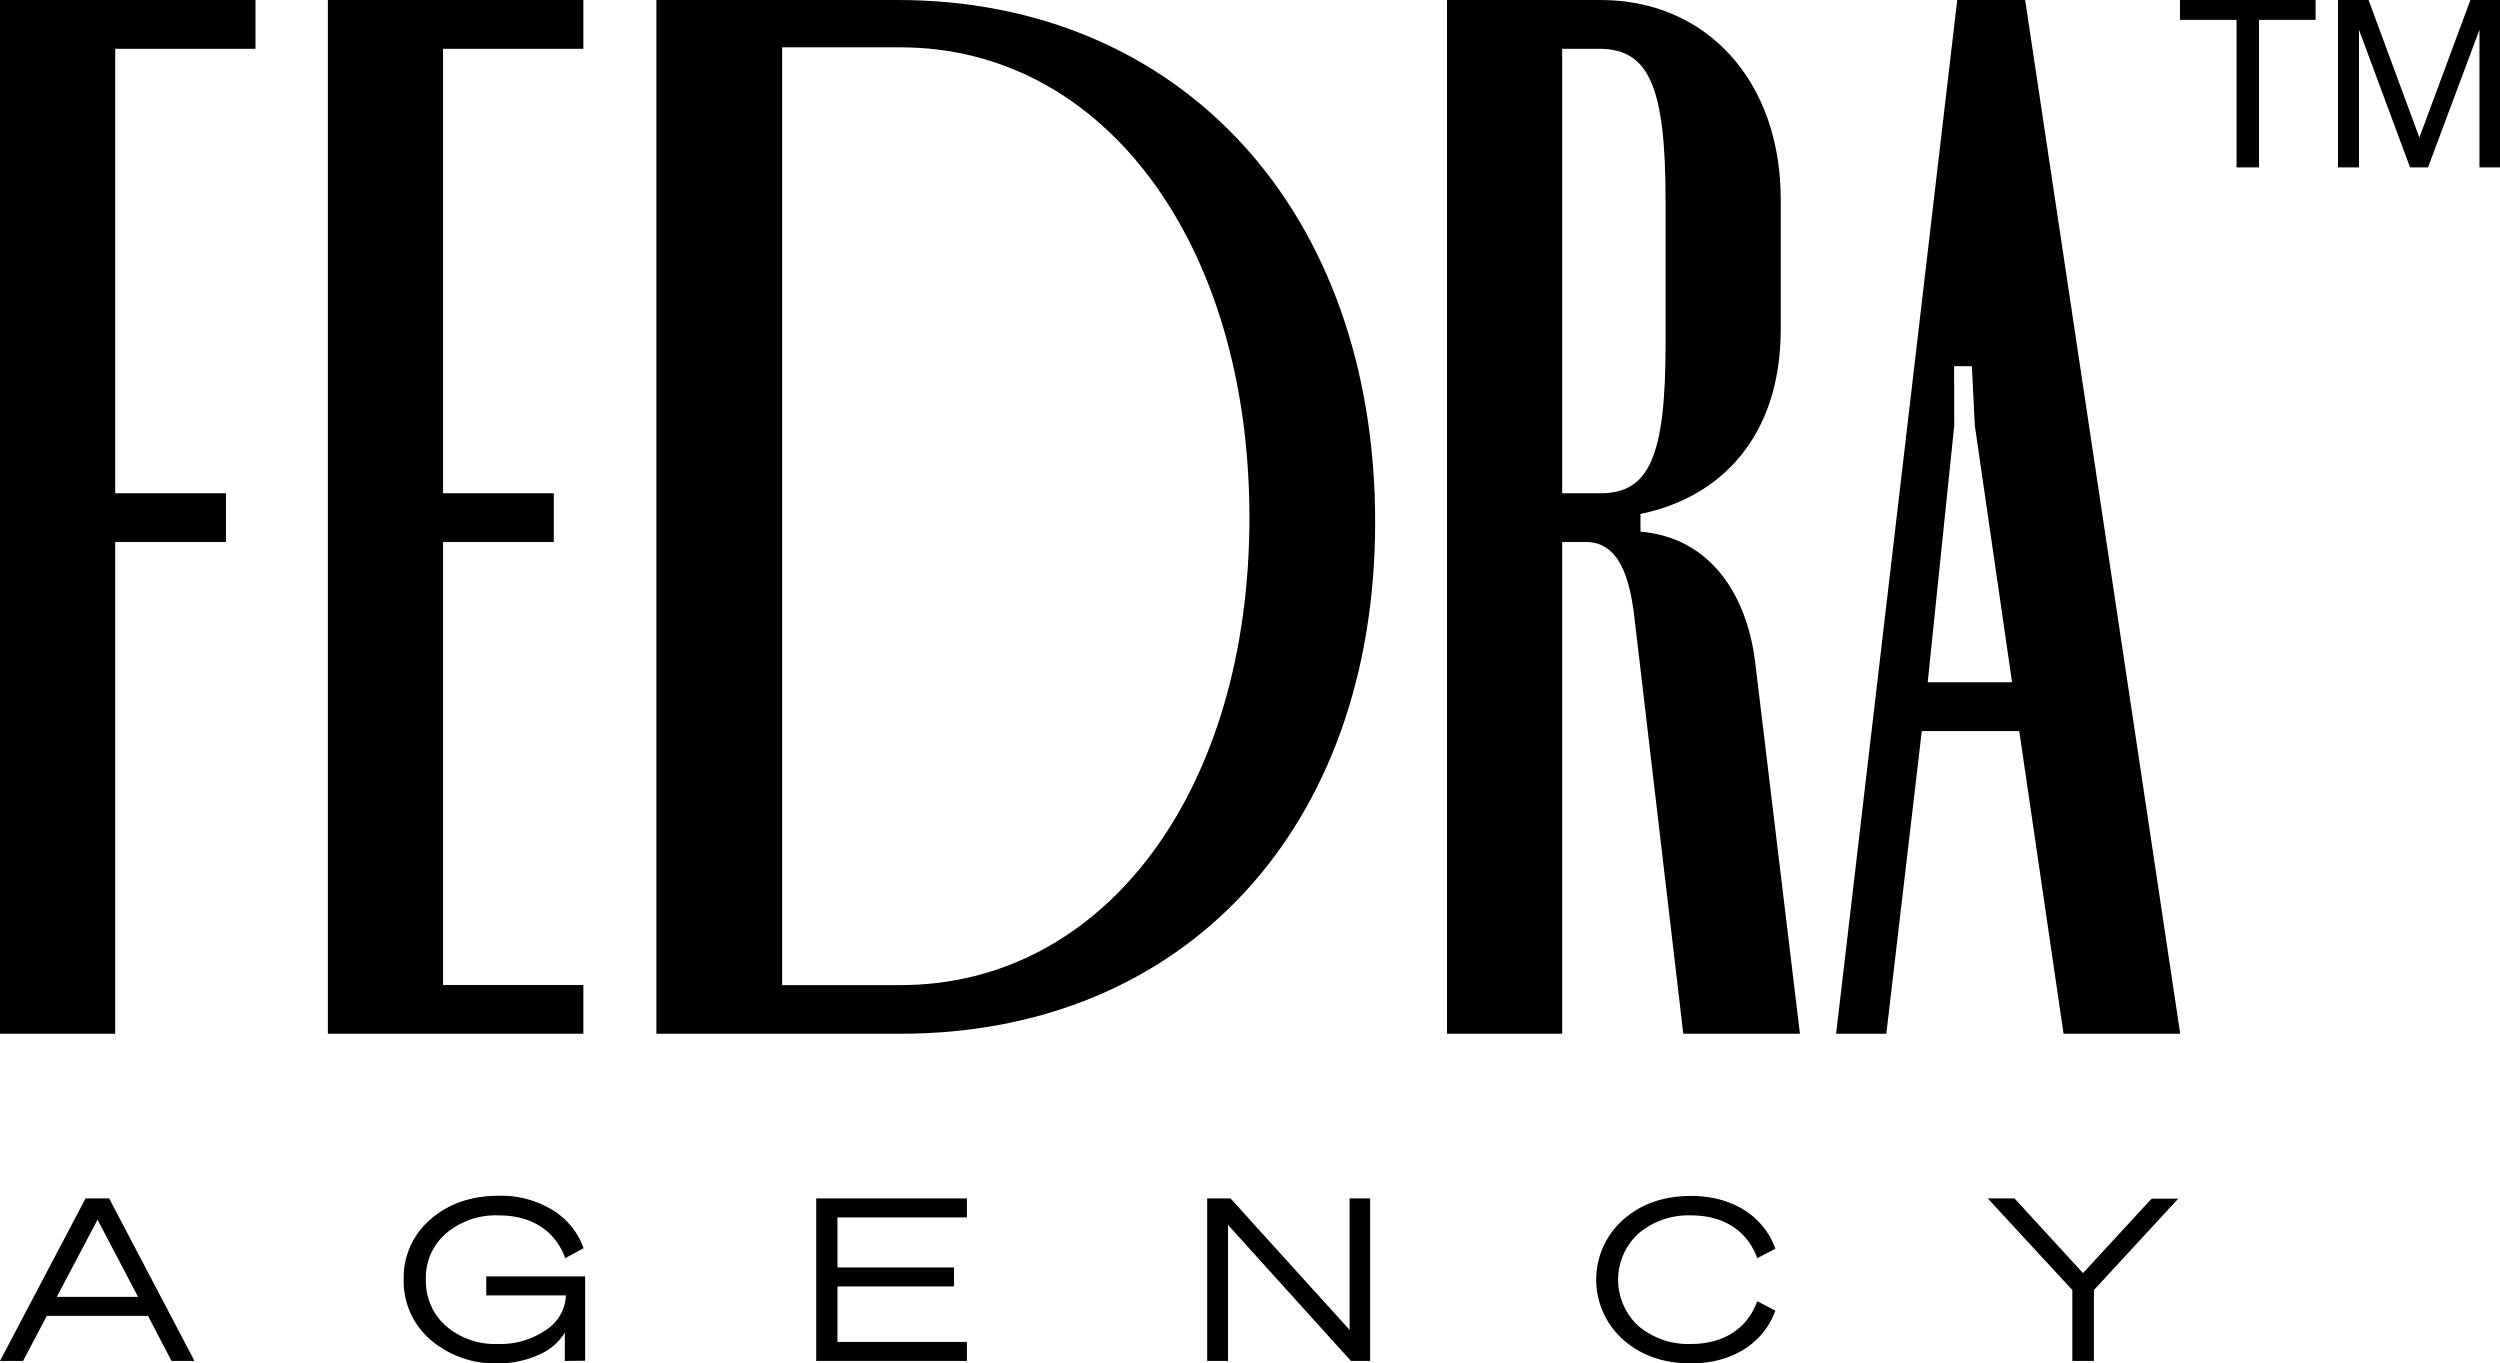
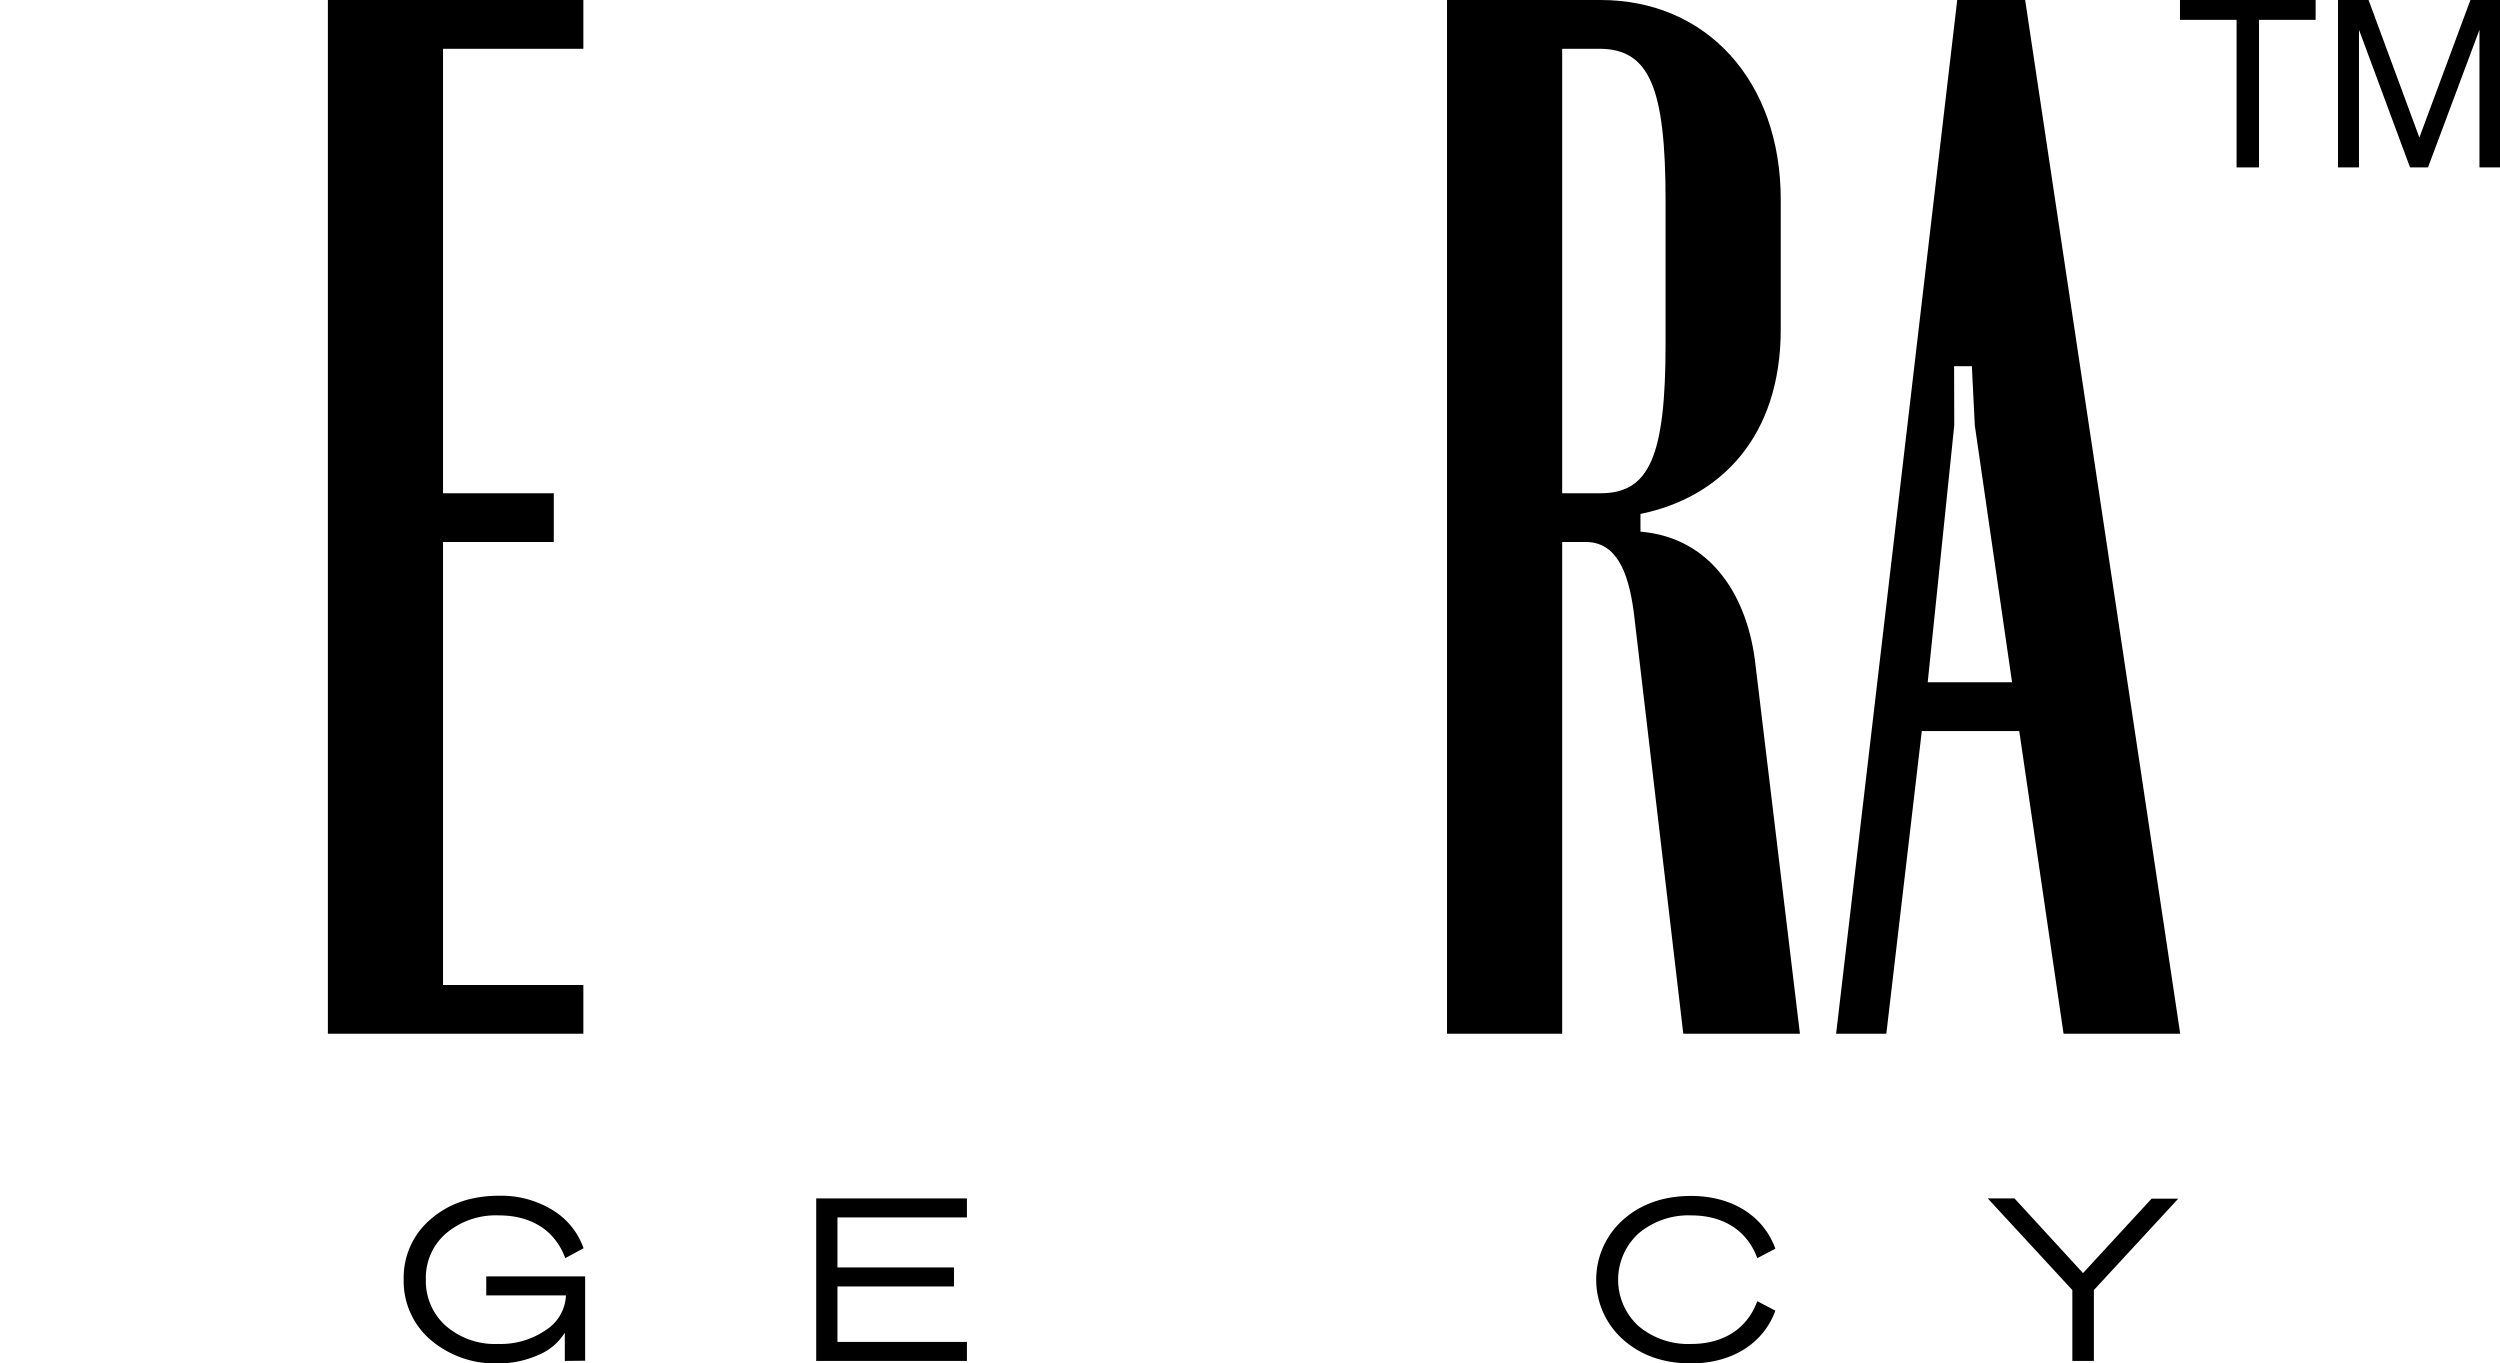
<svg xmlns="http://www.w3.org/2000/svg" fill="currentColor" viewBox="0 0 503.85 274.78">
  <g id="Capa_2" data-name="Capa 2">
    <g id="Capa_1-2" data-name="Capa 1">
-       <path d="M17.24,241.53H22l17.19,32.75H34.57l-4.74-9.08H9.44l-4.79,9.08H0Zm2.42,4.29-8.21,15.55H27.82Z" />
-       <path d="M276.14,241.53v32.75h-3.88L247.5,246.87v27.41h-4.2V241.53H248l24,26.5v-26.5Z" />
      <path d="M330.22,248.6a12.65,12.65,0,0,0,0,18.65,15.55,15.55,0,0,0,10.63,3.61c6.52,0,11.31-3.11,13.31-8.62l3.65,1.91c-2.41,6.61-8.75,10.63-17,10.63q-8.28,0-13.68-4.79a16.16,16.16,0,0,1,0-24.17q5.4-4.78,13.68-4.79c8.26,0,14.6,4,17,10.63l-3.65,1.91c-2-5.52-6.79-8.62-13.31-8.62A15.57,15.57,0,0,0,330.22,248.6Z" />
      <path d="M419.81,256.58l13.82-15H439L422,260v14.28h-4.34V260l-17.05-18.47H406Z" />
      <path d="M164.5,241.53h30.37v3.83H168.78v10.08h23.49v3.83H168.78v11.18h26.09v3.83H164.5Z" />
      <path d="M113.83,274.28v-5.7a11.21,11.21,0,0,1-5.24,4.46,19.66,19.66,0,0,1-8.21,1.74A20,20,0,0,1,86.74,270a15.57,15.57,0,0,1-5.38-12.18,15.38,15.38,0,0,1,5.43-12.09c3.6-3.14,8.2-4.74,13.77-4.74a19.88,19.88,0,0,1,10.72,2.83,14.7,14.7,0,0,1,6.33,7.75l-3.69,2c-2-5.52-6.79-8.62-13.36-8.62a15.52,15.52,0,0,0-10.63,3.6,11.76,11.76,0,0,0-4.1,9.31,12.07,12.07,0,0,0,4.06,9.39,15.1,15.1,0,0,0,10.49,3.61,16.11,16.11,0,0,0,9.62-2.79,8.73,8.73,0,0,0,4.06-7H98v-3.83h19.93v17Z" />
      <path d="M117.57,0V9.83H89.29V99.41h22.32v9.82H89.29v89.29h28.28v9.82H66.08V0Z" />
-       <path d="M277.15,105.21c0,61.7-38.45,103.13-95.68,103.13H132.29V0h48.58C238.1,0,277.15,42.62,277.15,105.21Zm-25.34-.89c0-55.14-29.21-94.78-70.34-94.78H157.63v189h23.84C222.6,198.51,251.81,159.46,251.81,104.32Z" />
      <path d="M322.58,0C344,0,358.89,16.37,358.89,40.18V66.37c0,21.73-12.2,33.93-28.27,37.21v3.57c14.28,1.19,21.72,13.09,23.21,27.08l8.93,74.11H339.25l-9.82-83.63c-.9-8-3-15.48-9.83-15.48h-4.76v99.11H291.63V0Zm13.1,40.48c0-22.92-3.28-30.65-13.4-30.65h-7.44V99.41h7.74c9.82,0,13.1-7.44,13.1-30.06Z" />
      <path d="M394.46,0h13.69L439.4,208.34H415.89l-8.93-61H387.32l-7.15,61H370.05Zm-.6,85.72-5.35,51.79h17L398,85.72l-.59-11.91h-3.58Z" />
-       <path d="M23.22,9.83V99.41H45.54v9.82H23.22v99.11H0V0H51.49V9.83Z" />
      <path d="M466.69,4H455.28V33.74h-4.52V4H439.35V0h27.34Z" />
      <path d="M489.34,33.74h-3.62L475.43,6V33.74H471.2V0h6.16L487.6,27.72,497.89,0h6V33.74h-4.18V6Z" />
    </g>
  </g>
</svg>